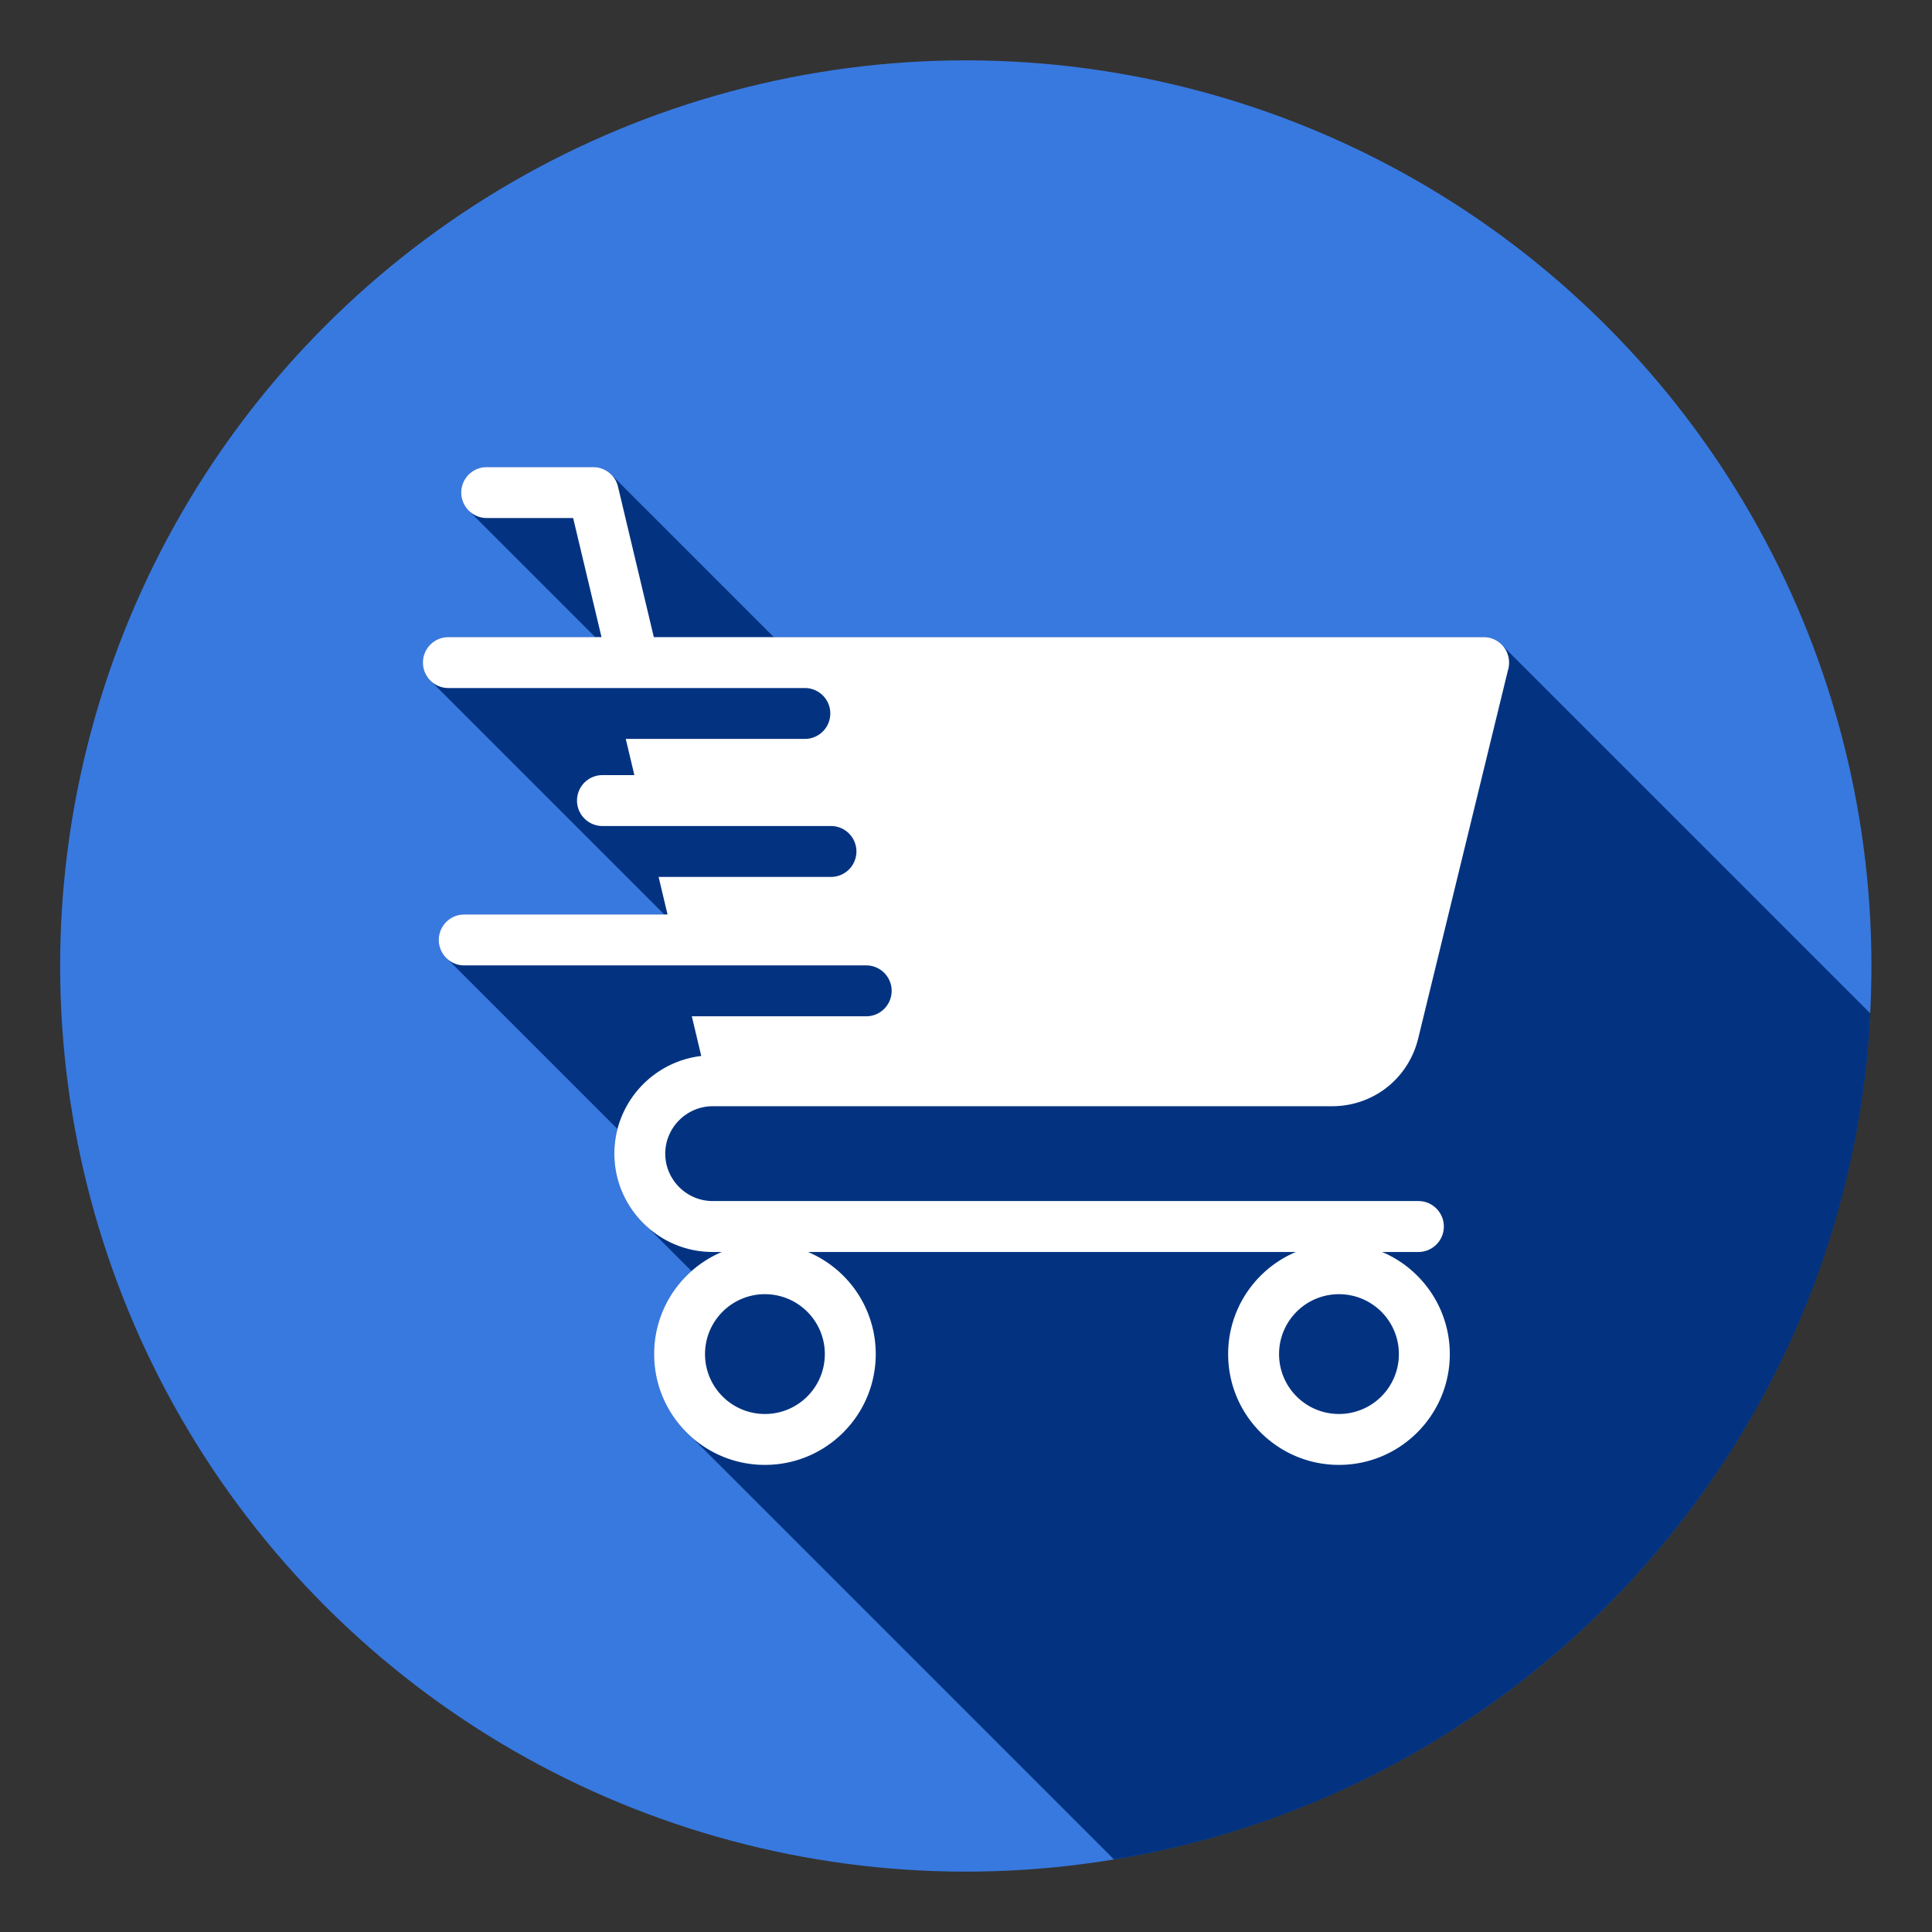
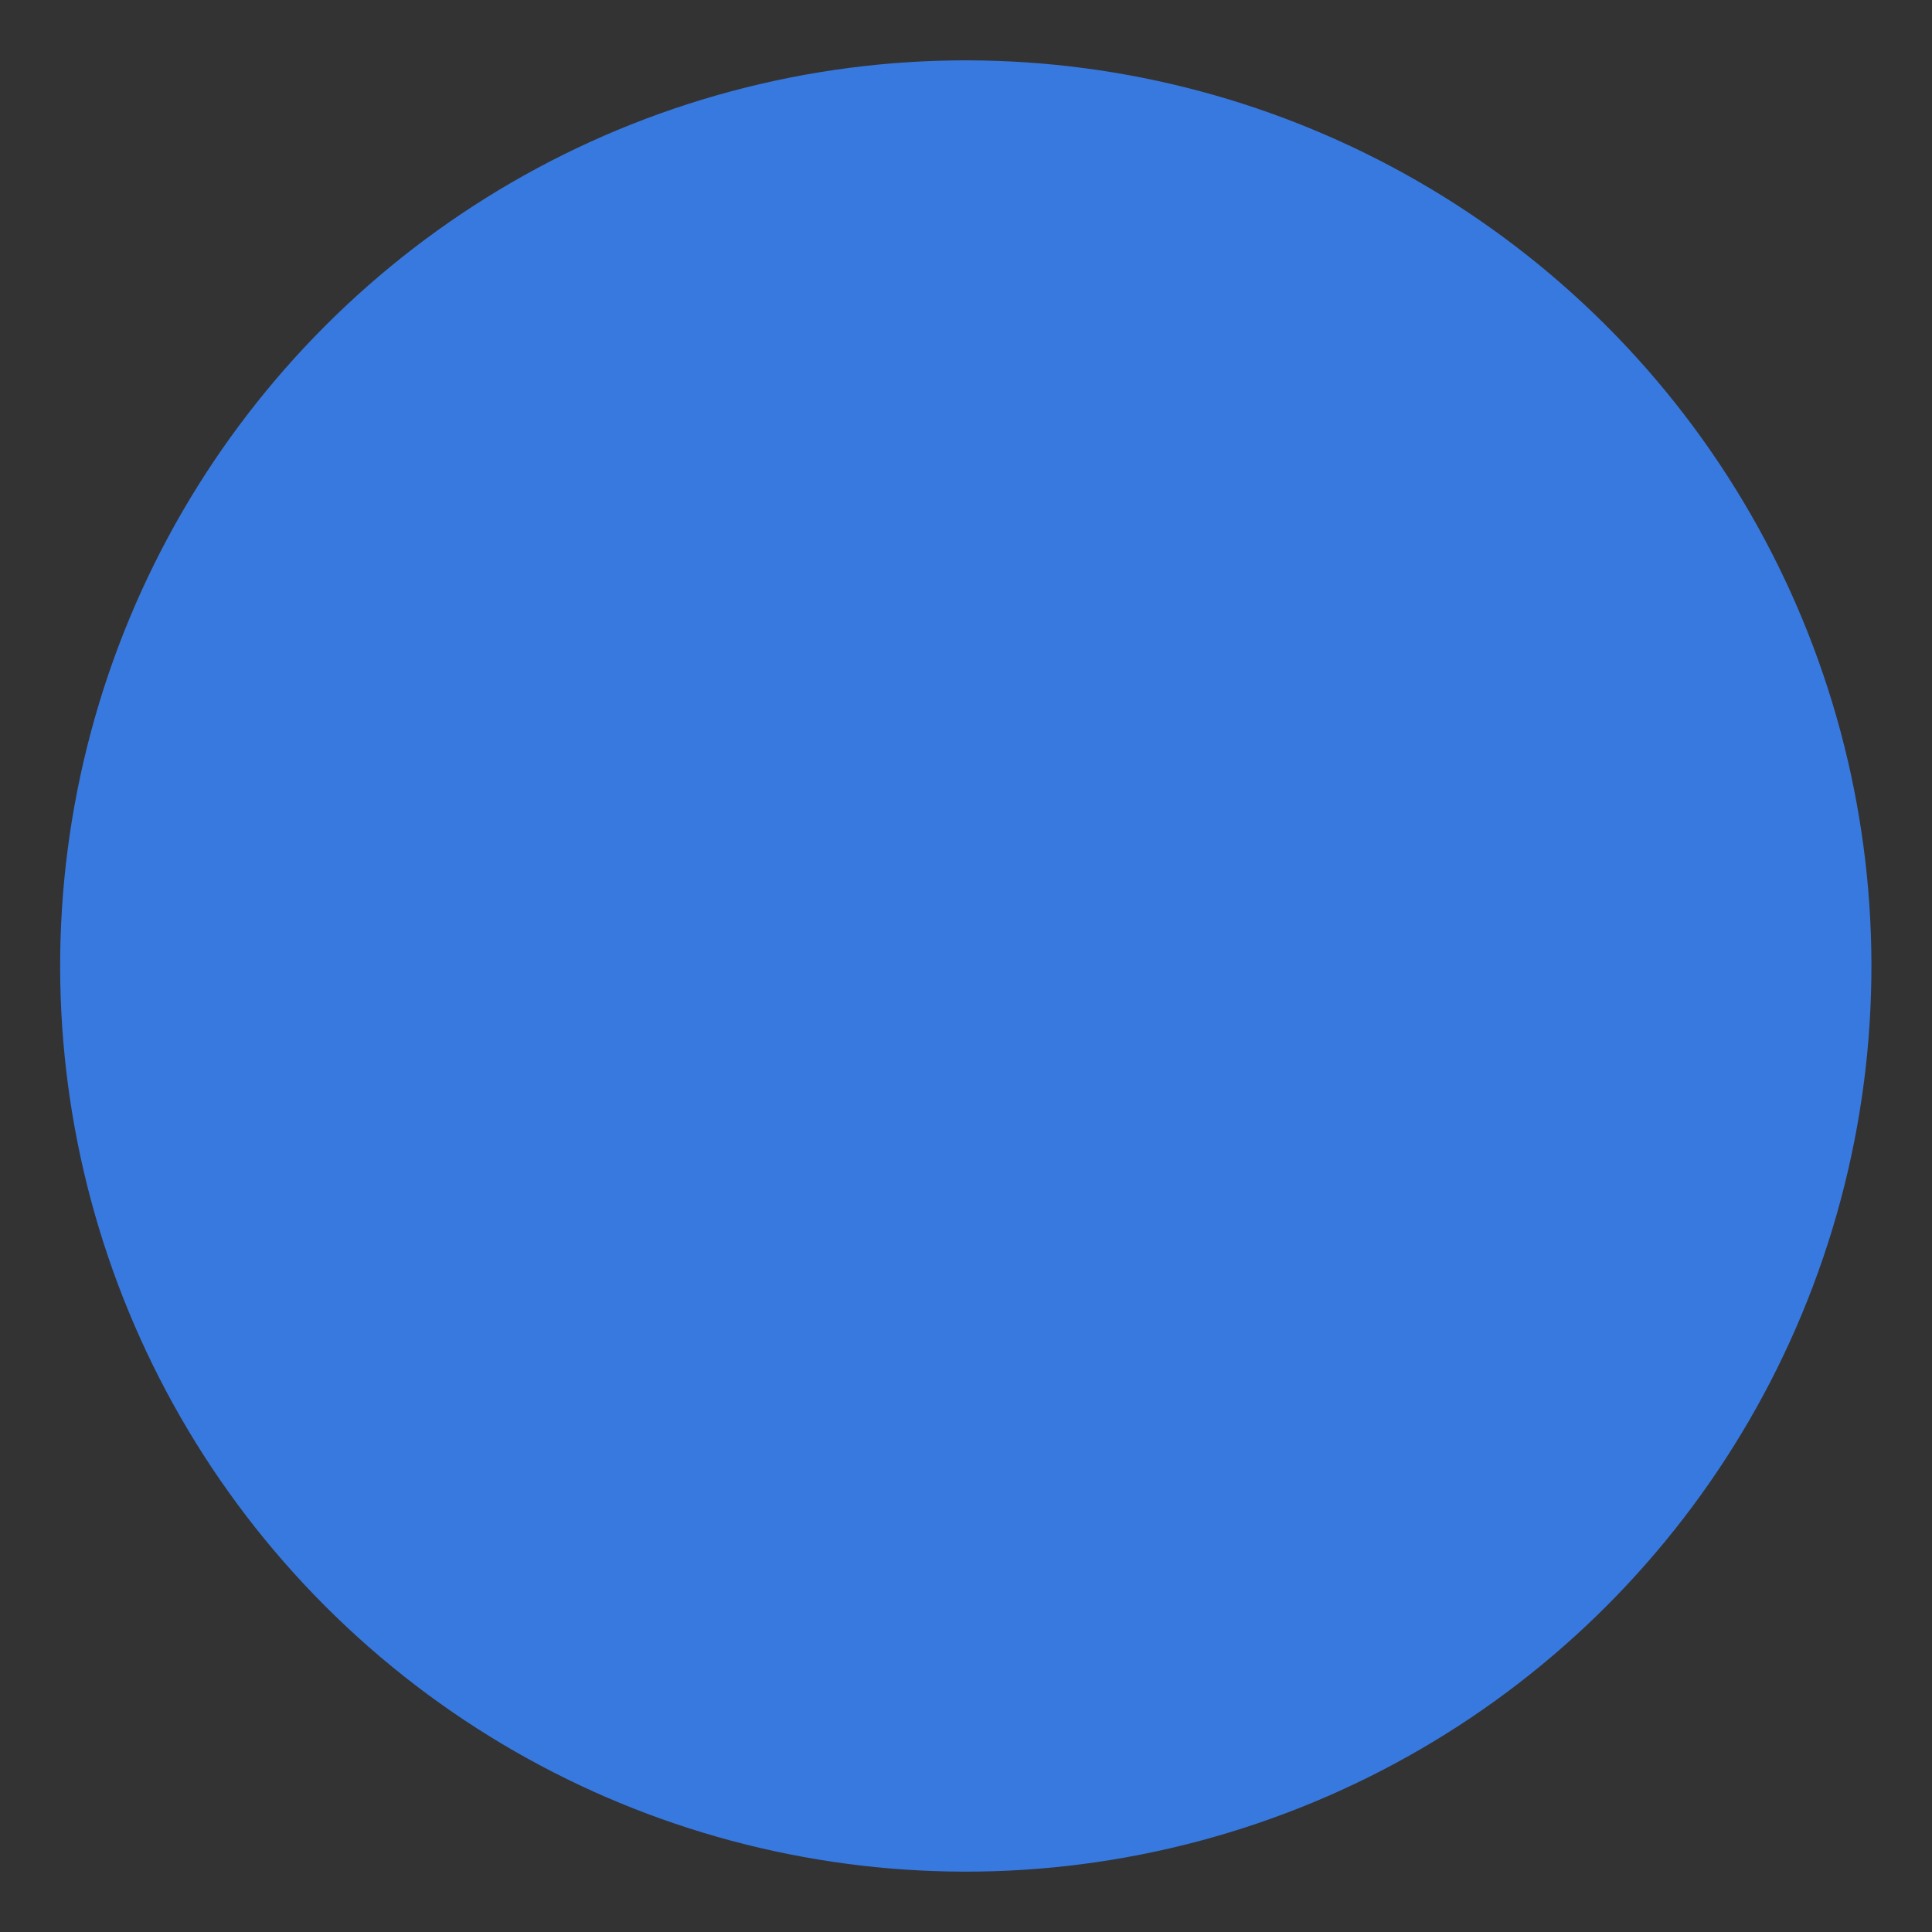
<svg xmlns="http://www.w3.org/2000/svg" version="1.1" width="512" height="512" x="0" y="0" viewBox="0 0 512 512" style="enable-background:new 0 0 512 512" xml:space="preserve" class="">
  <rect x="0" y="0" width="512" height="512" fill="#333333" stroke="none" />
  <g>
    <g fill-rule="evenodd" clip-rule="evenodd">
      <circle cx="256" cy="256" r="240" fill="#3879e0" transform="rotate(-45 255.972 256.066)" opacity="1" data-original="#ff5a54" class="" />
-       <path fill="#033380" d="M495.673 268.584c-5.864 113.504-90.59 206.14-200.439 224.206L183.496 381.052a29.245 29.245 0 0 1-1.547-1.44c-5.318-5.315-8.604-12.654-8.604-20.761a29.27 29.27 0 0 1 9.917-22.002l-11.432-11.432c-.473-.41-.932-.838-1.375-1.281-4.718-4.718-7.646-11.233-7.646-18.408 0-2.25.289-4.435.83-6.52L118.731 254.3a6.744 6.744 0 0 1 4.288-11.948h53.031l-61.993-61.993a6.746 6.746 0 0 1 4.765-11.514h38.925l-33.541-33.541a6.719 6.719 0 0 1-1.975-4.769 6.745 6.745 0 0 1 6.747-6.747h28.238c1.839 0 3.506.735 4.723 1.927l.1.1 43.029 43.029h188.12a6.71 6.71 0 0 1 5.203 2.456z" opacity="1" data-original="#db3a3c" class="" />
-       <path fill="#ffffff" d="M354.838 342.974c4.388 0 8.353 1.781 11.241 4.65a15.853 15.853 0 0 1 4.636 11.227c0 4.38-1.773 8.353-4.636 11.222a15.874 15.874 0 0 1-11.241 4.647 15.825 15.825 0 0 1-11.227-4.647 15.831 15.831 0 0 1-4.647-11.222c0-4.388 1.778-8.353 4.647-11.227a15.843 15.843 0 0 1 11.227-4.65zm-152.128 0c4.387 0 8.358 1.781 11.227 4.65a15.818 15.818 0 0 1 4.649 11.227c0 4.38-1.775 8.353-4.649 11.222a15.81 15.81 0 0 1-11.227 4.647 15.805 15.805 0 0 1-11.222-4.647 15.812 15.812 0 0 1-4.649-11.222c0-4.388 1.775-8.353 4.649-11.227a15.822 15.822 0 0 1 11.222-4.65zm-50.822-205.696 7.519 31.565H118.82a6.745 6.745 0 0 0 0 13.491h94.473a6.744 6.744 0 1 1 0 13.488h-47.458l2.282 9.591h-8.457a6.745 6.745 0 1 0 0 13.491h60.636a6.746 6.746 0 0 1 0 13.491h-45.757l2.37 9.956h-53.892c-3.723 0-6.741 3.019-6.741 6.744s3.019 6.744 6.741 6.744h106.617a6.746 6.746 0 0 1 0 13.491H183.34l2.503 10.518c-5.969.695-11.339 3.425-15.389 7.469-4.718 4.723-7.646 11.238-7.646 18.41 0 7.175 2.929 13.69 7.646 18.408 4.723 4.726 11.238 7.652 18.416 7.652h2.422a29.522 29.522 0 0 0-9.343 6.294 29.27 29.27 0 0 0-8.604 20.769c0 8.107 3.286 15.446 8.604 20.761 5.315 5.315 12.659 8.601 20.761 8.601 8.107 0 15.454-3.286 20.769-8.601s8.601-12.654 8.601-20.761a29.28 29.28 0 0 0-8.601-20.769 29.54 29.54 0 0 0-9.346-6.294h129.281a29.485 29.485 0 0 0-9.337 6.294c-5.315 5.315-8.604 12.659-8.604 20.769 0 8.107 3.289 15.446 8.604 20.761s12.653 8.601 20.761 8.601c8.107 0 15.44-3.286 20.758-8.601s8.617-12.654 8.617-20.761c0-8.11-3.3-15.454-8.617-20.769a29.309 29.309 0 0 0-9.326-6.294h9.626c3.709 0 6.736-3.019 6.736-6.747s-3.027-6.747-6.736-6.747H188.87c-3.45 0-6.591-1.415-8.877-3.692-2.277-2.283-3.698-5.419-3.698-8.874 0-3.45 1.421-6.586 3.698-8.868 2.285-2.277 5.427-3.698 8.877-3.698H353c5.462 0 10.521-1.827 14.551-4.996 4.009-3.155 6.981-7.638 8.29-12.972l23.753-97.459a6.938 6.938 0 0 0 .327-2.143c0-3.725-3-6.747-6.736-6.747H173.271l-9.444-39.648a6.746 6.746 0 0 0-6.613-5.408h-28.238a6.745 6.745 0 0 0-6.747 6.747 6.744 6.744 0 0 0 6.747 6.744h22.912z" opacity="1" data-original="#ffffff" class="" />
    </g>
  </g>
</svg>